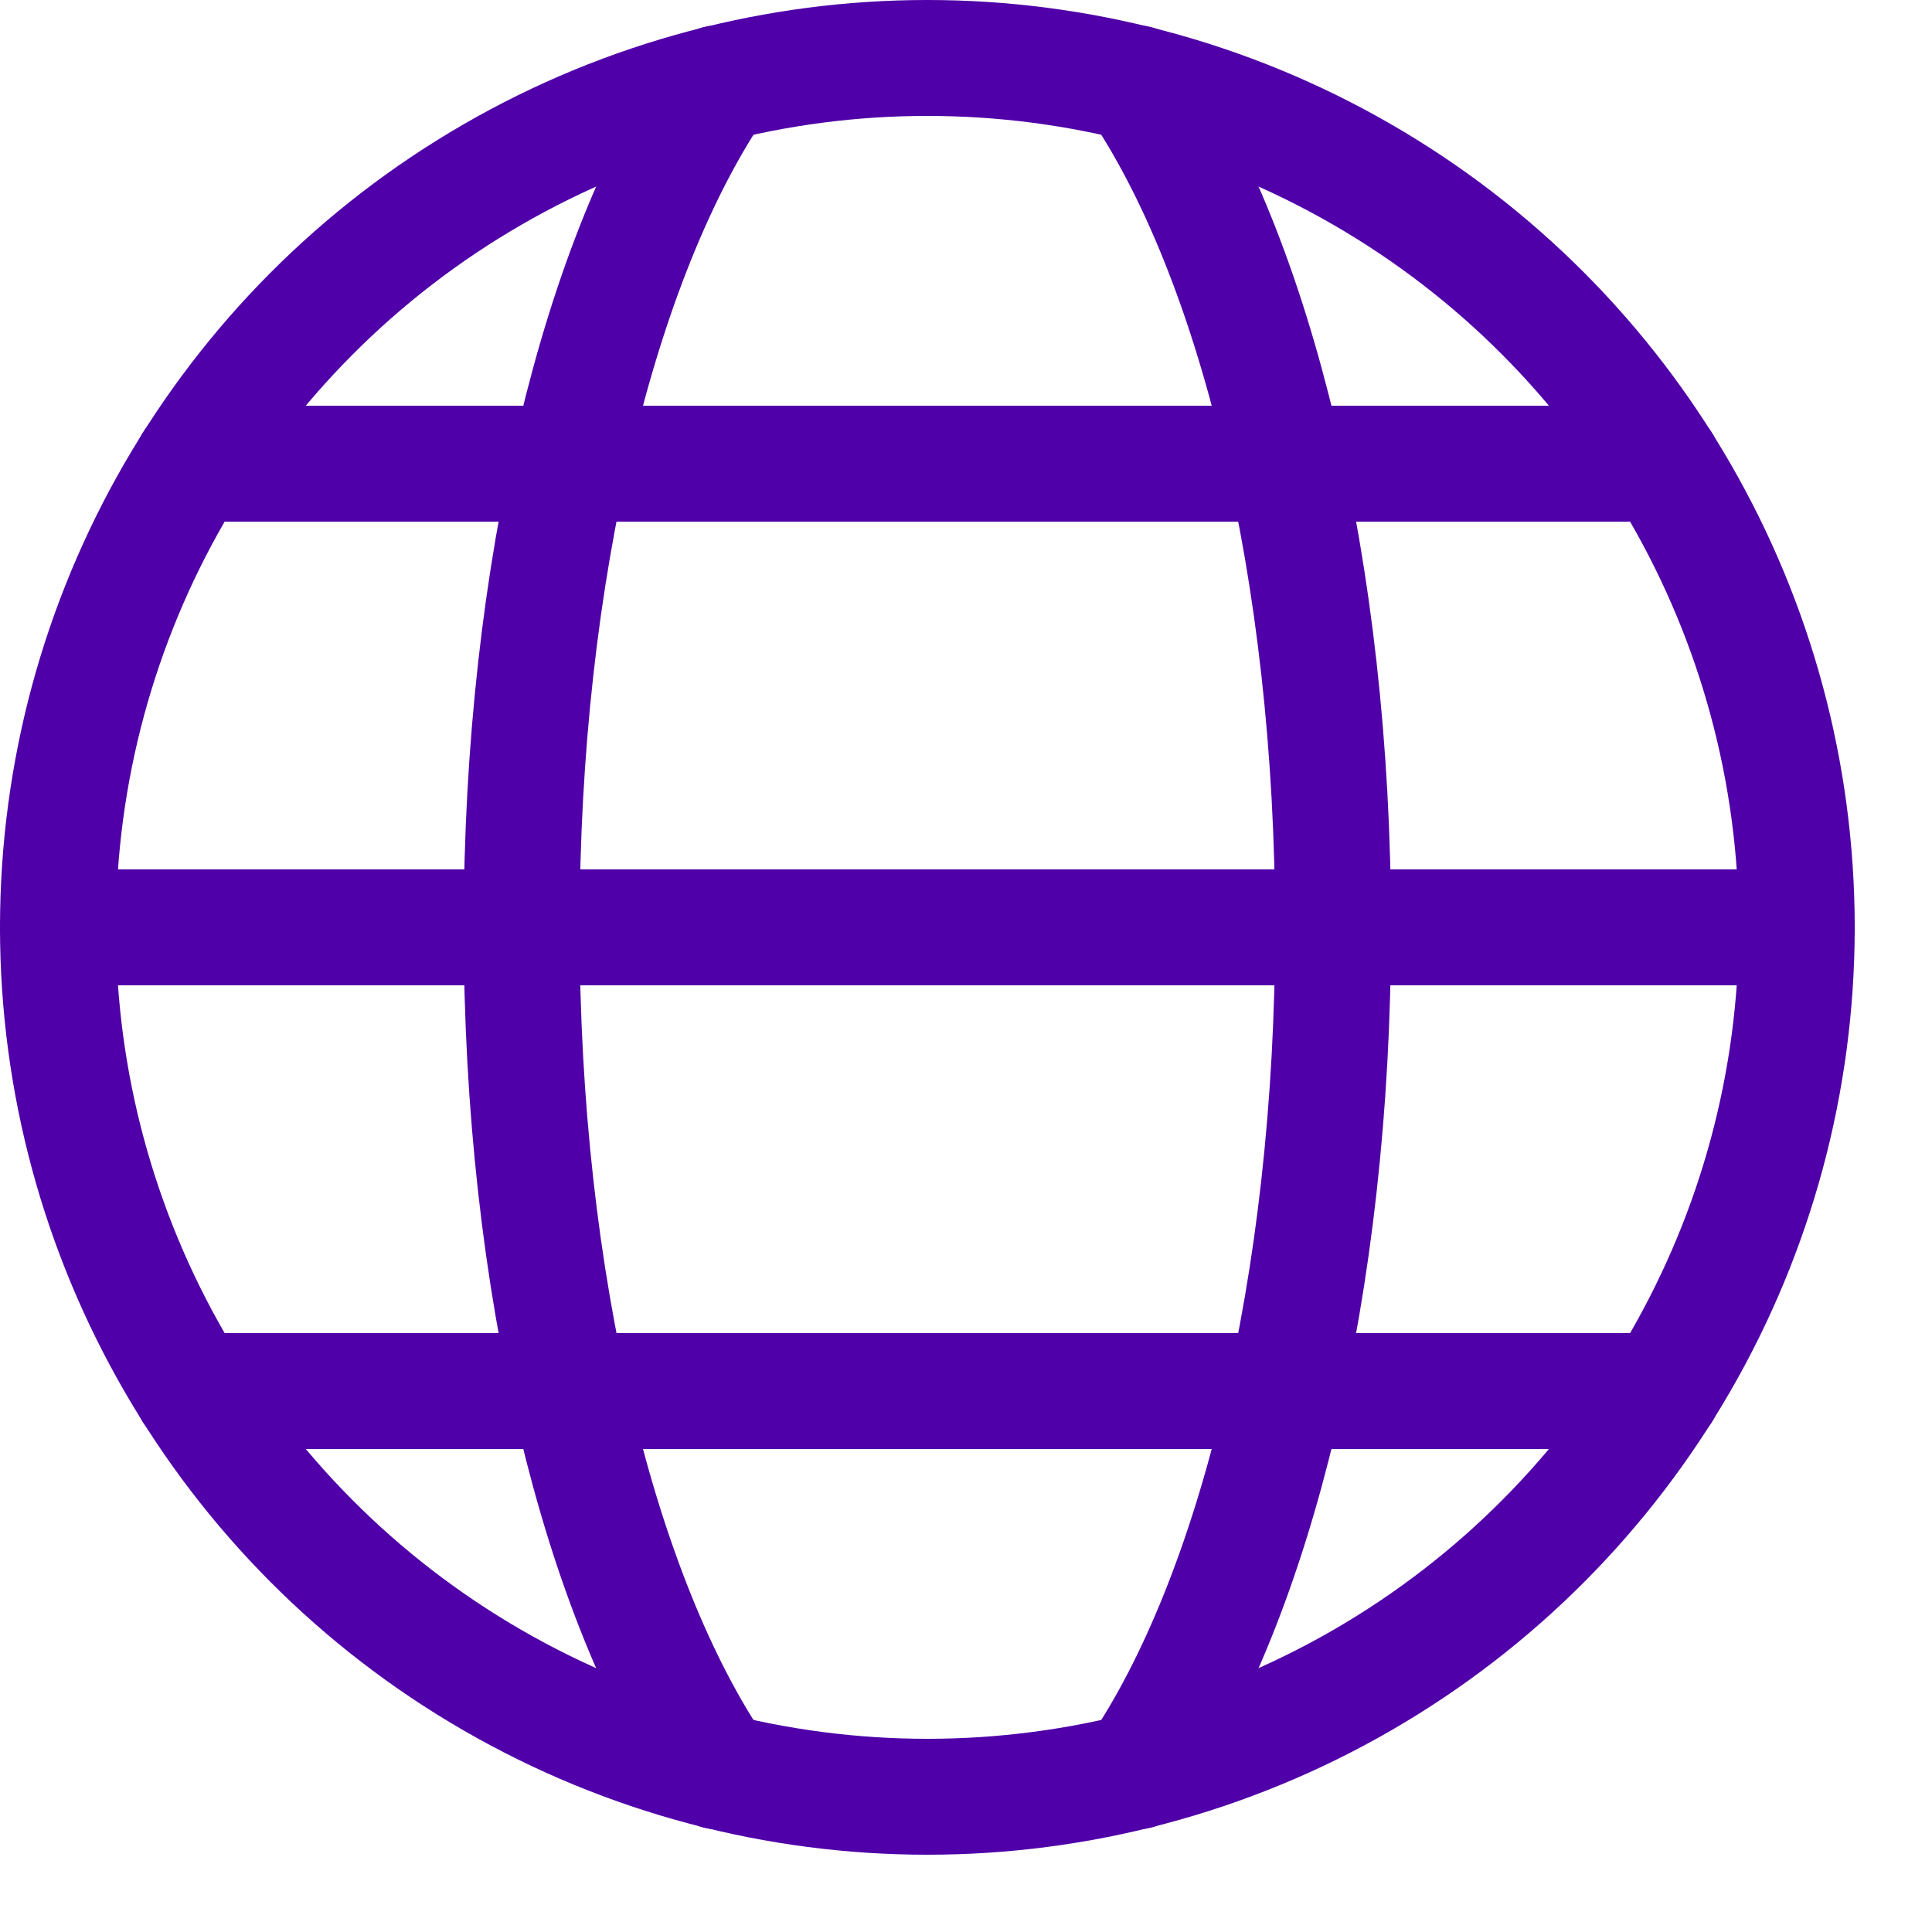
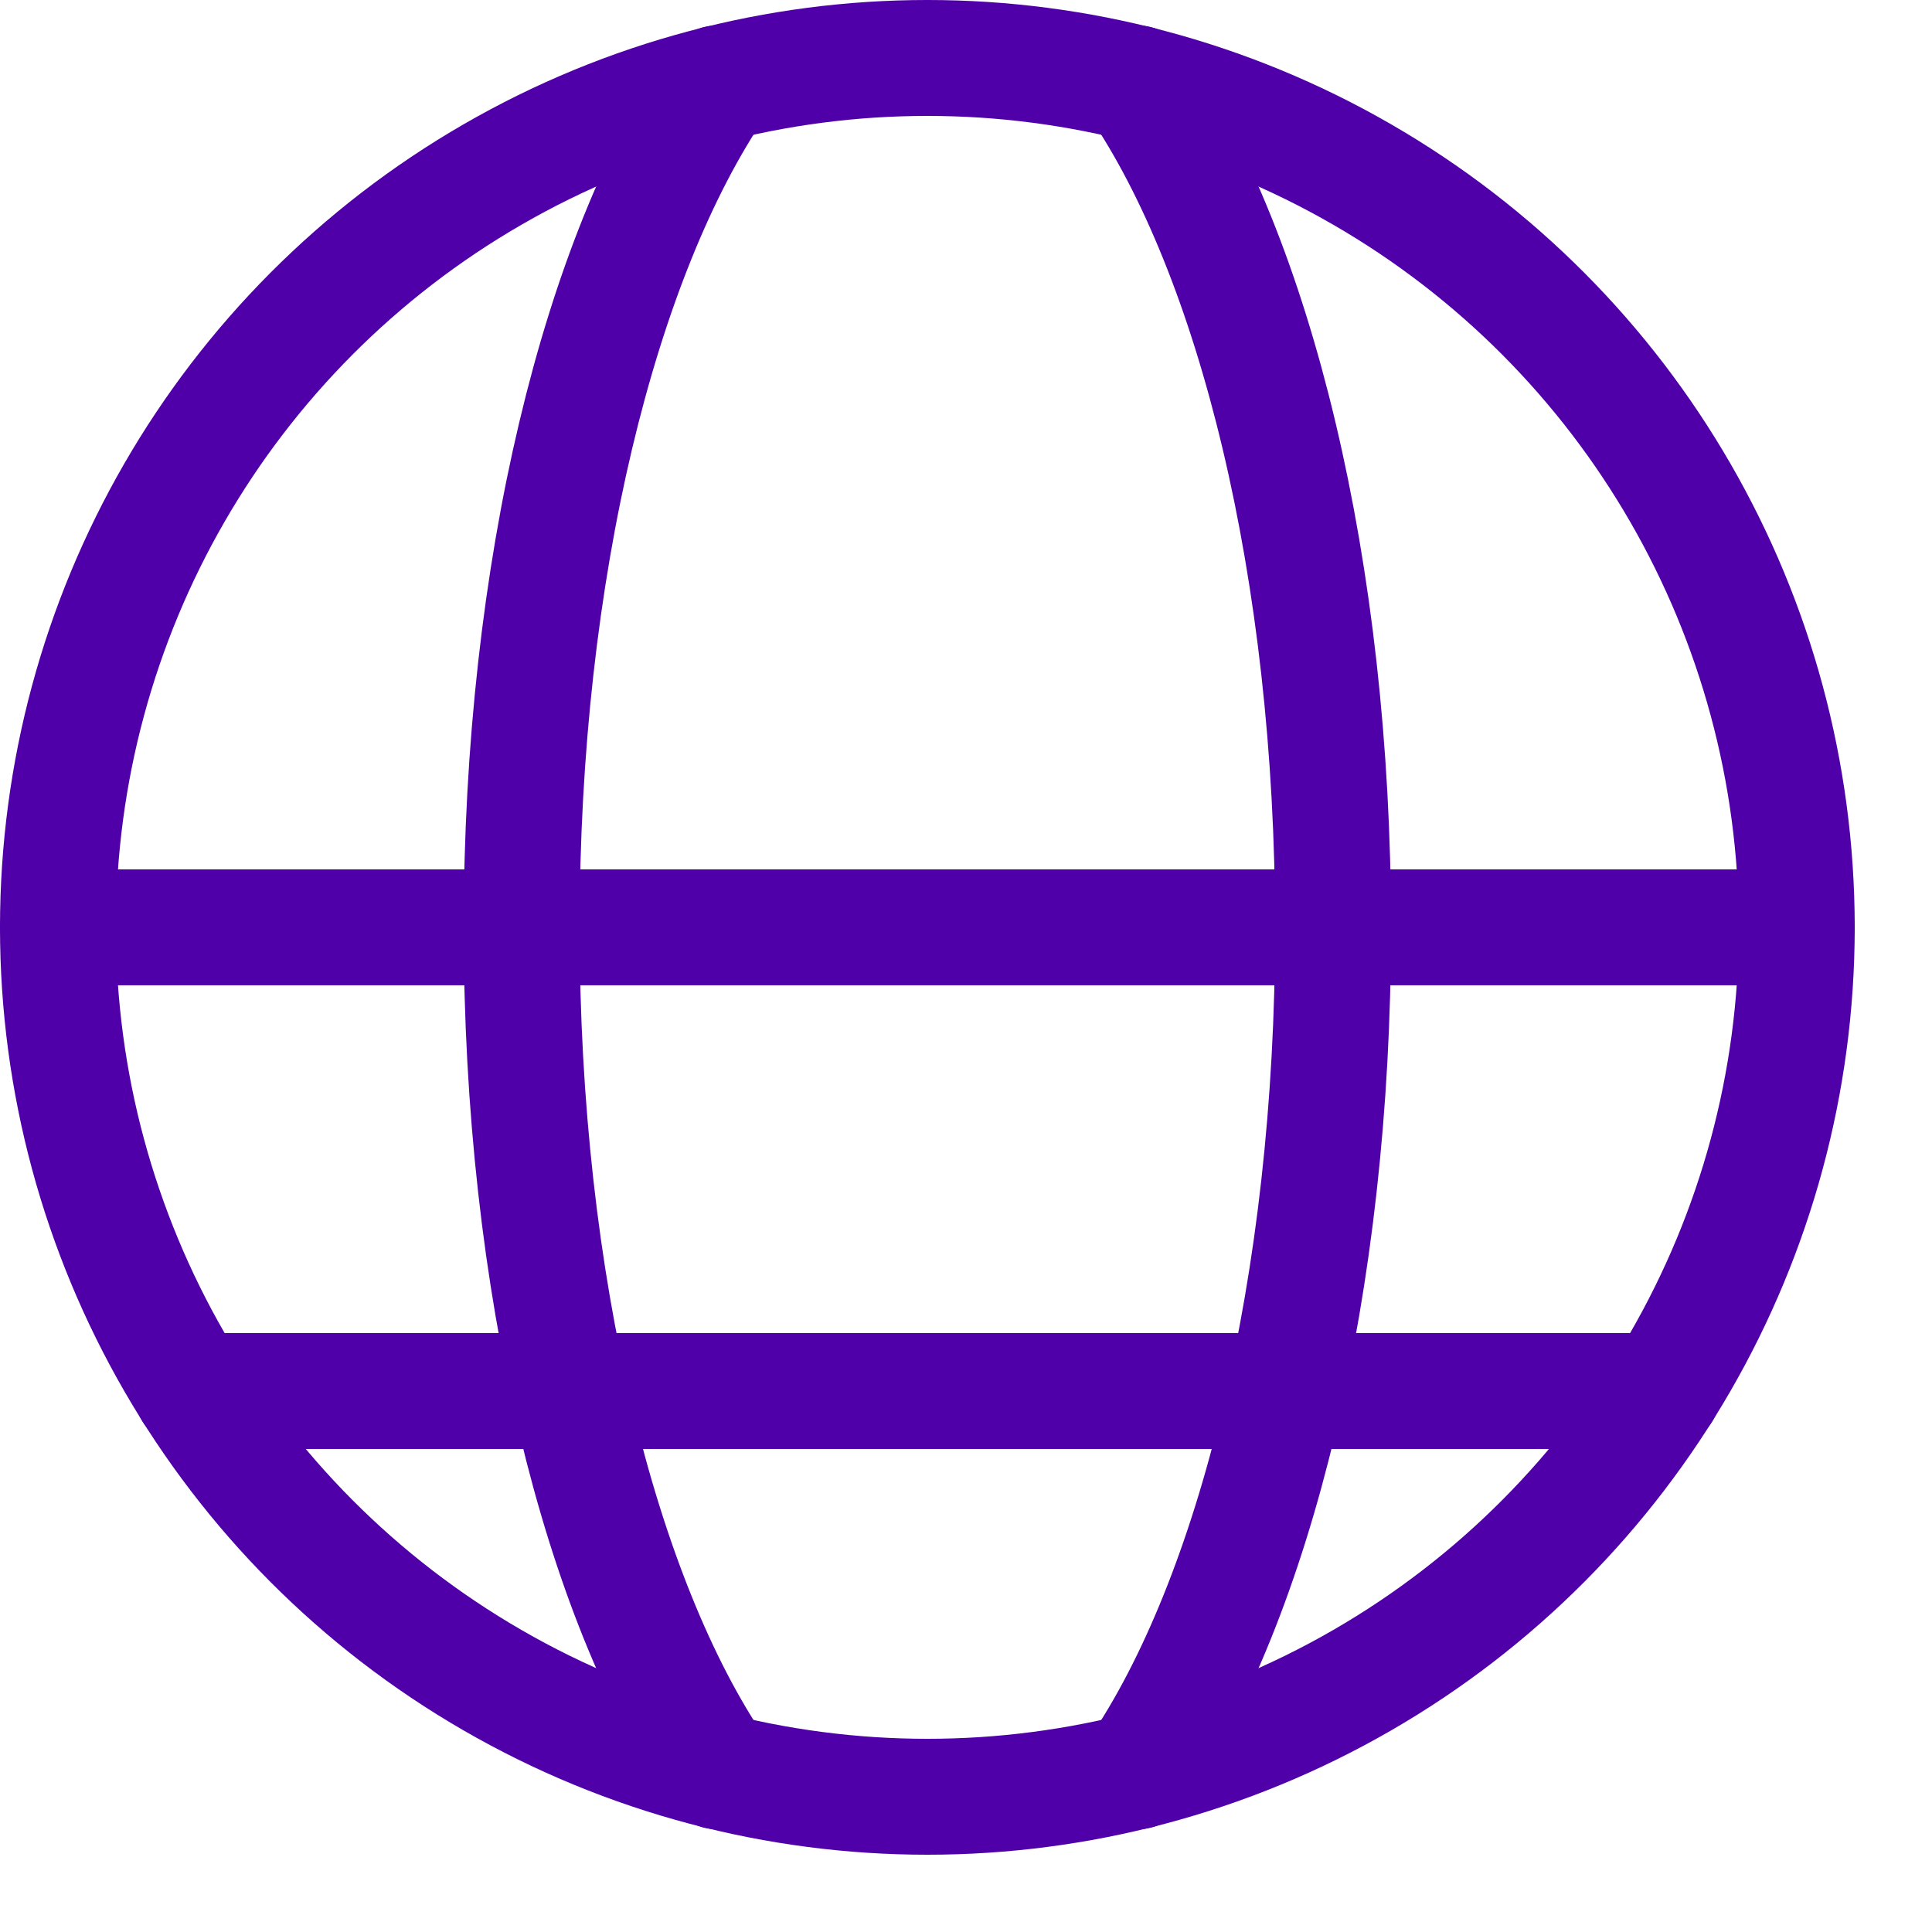
<svg xmlns="http://www.w3.org/2000/svg" width="15px" height="15px" viewBox="0 0 15 15" version="1.1">
  <title>Group</title>
  <desc>Created with Sketch.</desc>
  <g id="Symbols" stroke="none" stroke-width="1" fill="none" fill-rule="evenodd" stroke-linecap="round" stroke-linejoin="round">
    <g id="Lang-Selector" transform="translate(-10, -8)" stroke="#5000A8" stroke-width="0.9">
      <g id="Group" transform="translate(10, 8)">
        <g id="earth-3">
          <circle id="Oval" cx="7.2" cy="7.2" r="6.75" />
          <path d="M5.573,13.753 C4.66,12.413 4.05,9.98 4.05,7.2 C4.05,4.42 4.66,1.987 5.573,0.647" id="Shape" />
          <path d="M0.45,7.2 L13.95,7.2" id="Shape" />
          <path d="M1.489,10.8 L12.911,10.8" id="Shape" />
-           <path d="M1.489,3.6 L12.911,3.6" id="Shape" />
          <path d="M8.827,0.647 C9.74,1.987 10.35,4.42 10.35,7.2 C10.35,9.98 9.74,12.413 8.827,13.753" id="Shape" />
        </g>
      </g>
    </g>
  </g>
</svg>